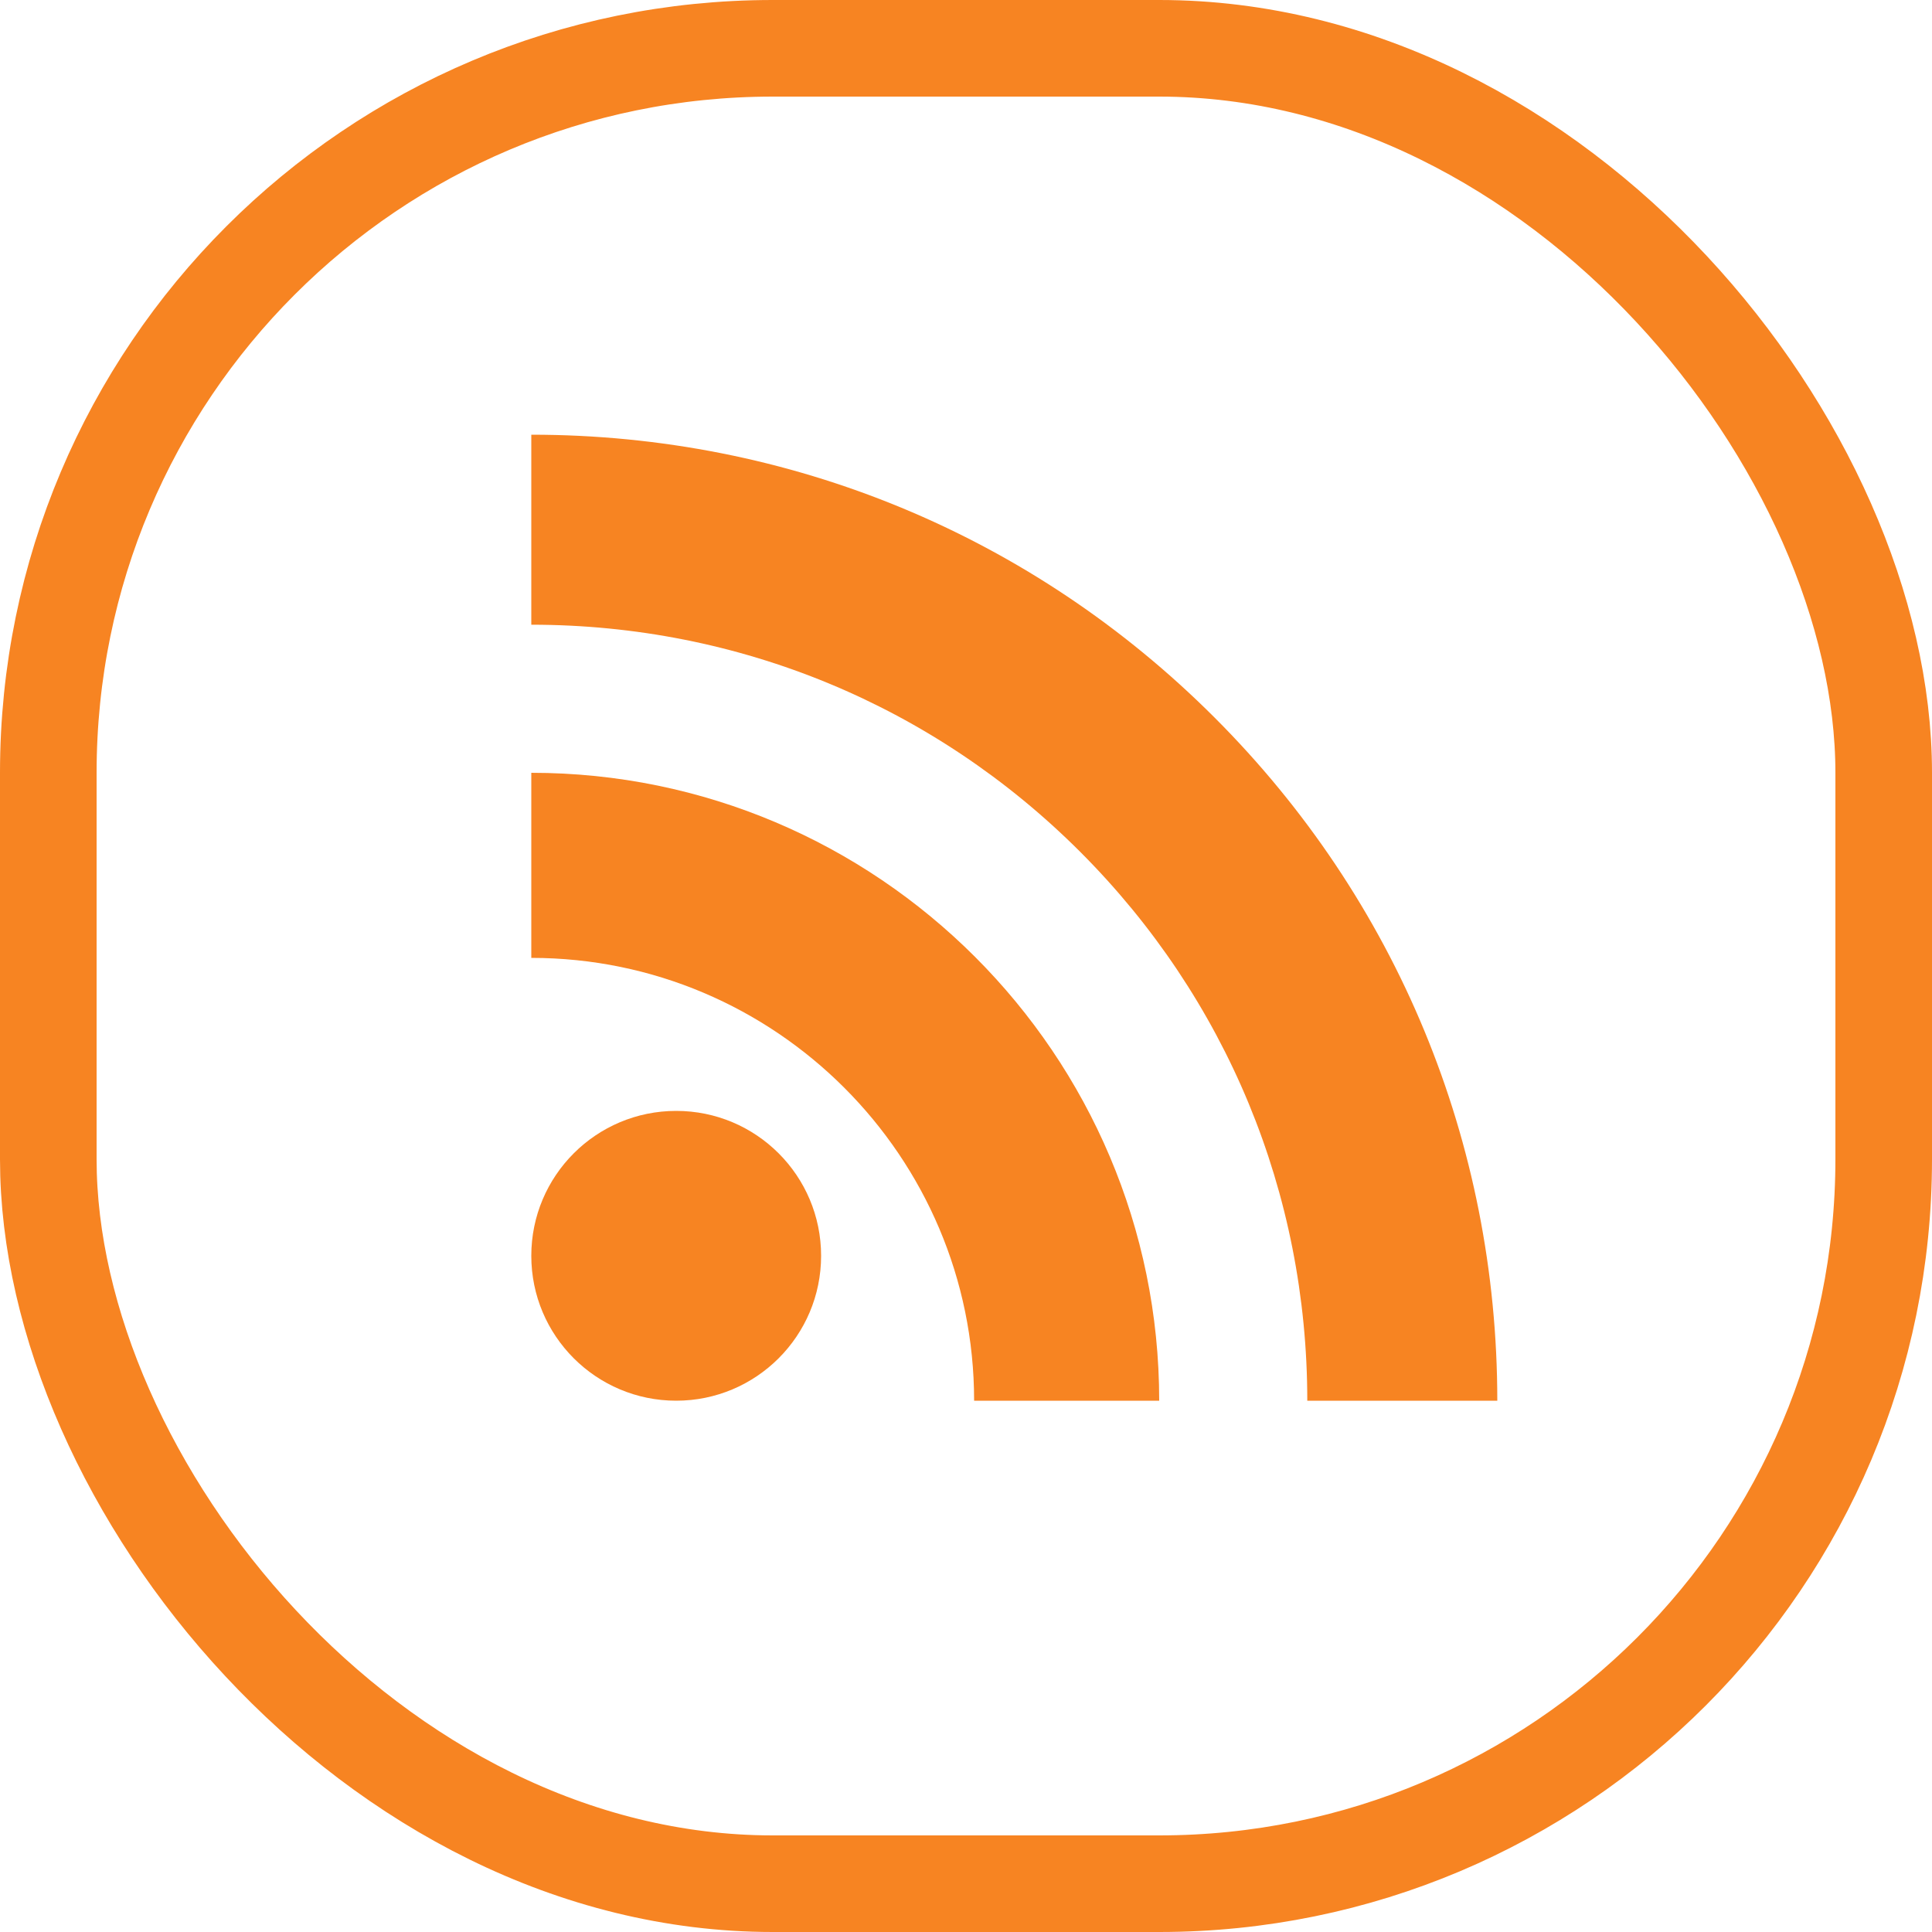
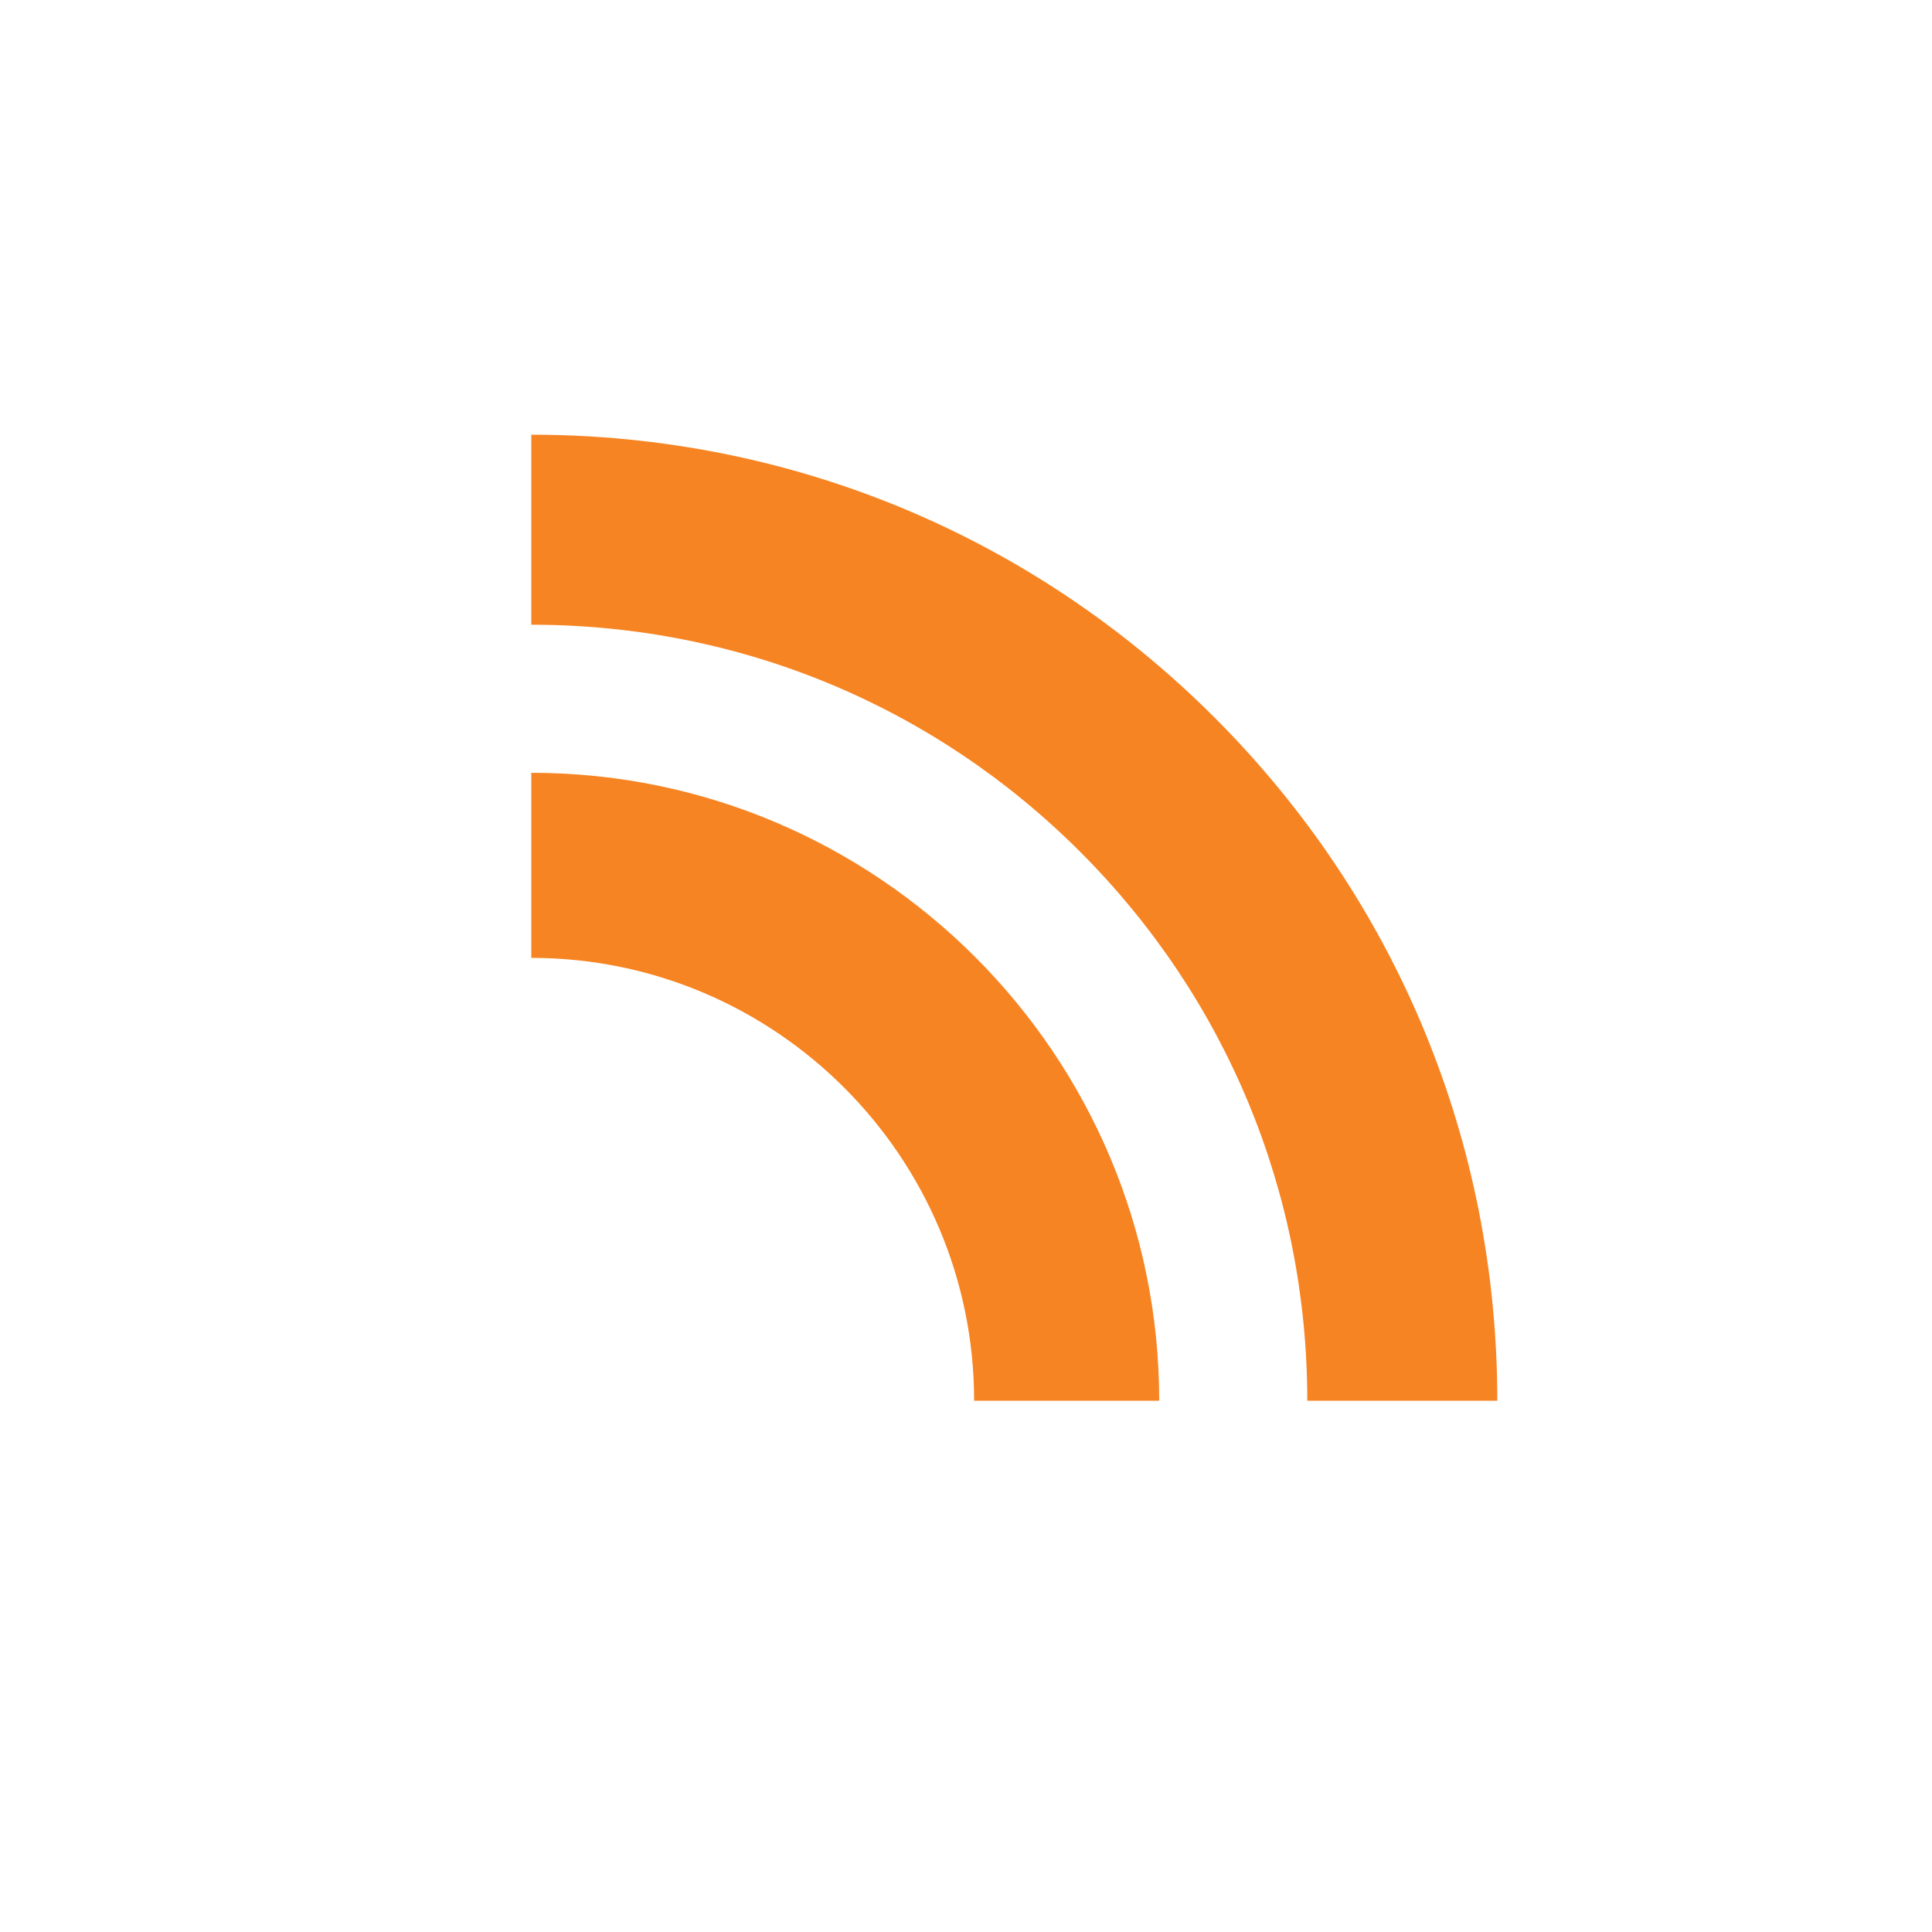
<svg xmlns="http://www.w3.org/2000/svg" width="40px" height="40px" viewBox="0 0 40 40" version="1.1">
  <title>Group 4</title>
  <g id="Symbols" stroke="none" stroke-width="1" fill="none" fill-rule="evenodd">
    <g id="Footer" transform="translate(-1265, -33)">
      <g id="Group-4" transform="translate(1265, 33)">
        <g id="Group-3" stroke="#F78422" stroke-width="2">
-           <rect id="Rectangle" x="1" y="1" width="38" height="38" rx="15" />
-         </g>
+           </g>
        <g id="rss-svgrepo-com" transform="translate(11, 9)" fill="#F78422" fill-rule="nonzero">
          <g id="Group">
            <path d="M14.145,5.855 C10.37,2.079 5.346,0 0,0 L0,3.934 C4.295,3.934 8.331,5.604 11.364,8.636 C14.396,11.669 16.066,15.705 16.066,20 L20,20 C20,14.654 17.921,9.63 14.145,5.855 Z" id="Path" />
            <path d="M0,7 L0,10.832 C5.055,10.832 9.168,14.945 9.168,20 L13,20 C13,12.832 7.168,7 0,7 Z" id="Path" />
-             <circle id="Oval" cx="3" cy="17" r="3" />
          </g>
        </g>
      </g>
    </g>
  </g>
</svg>